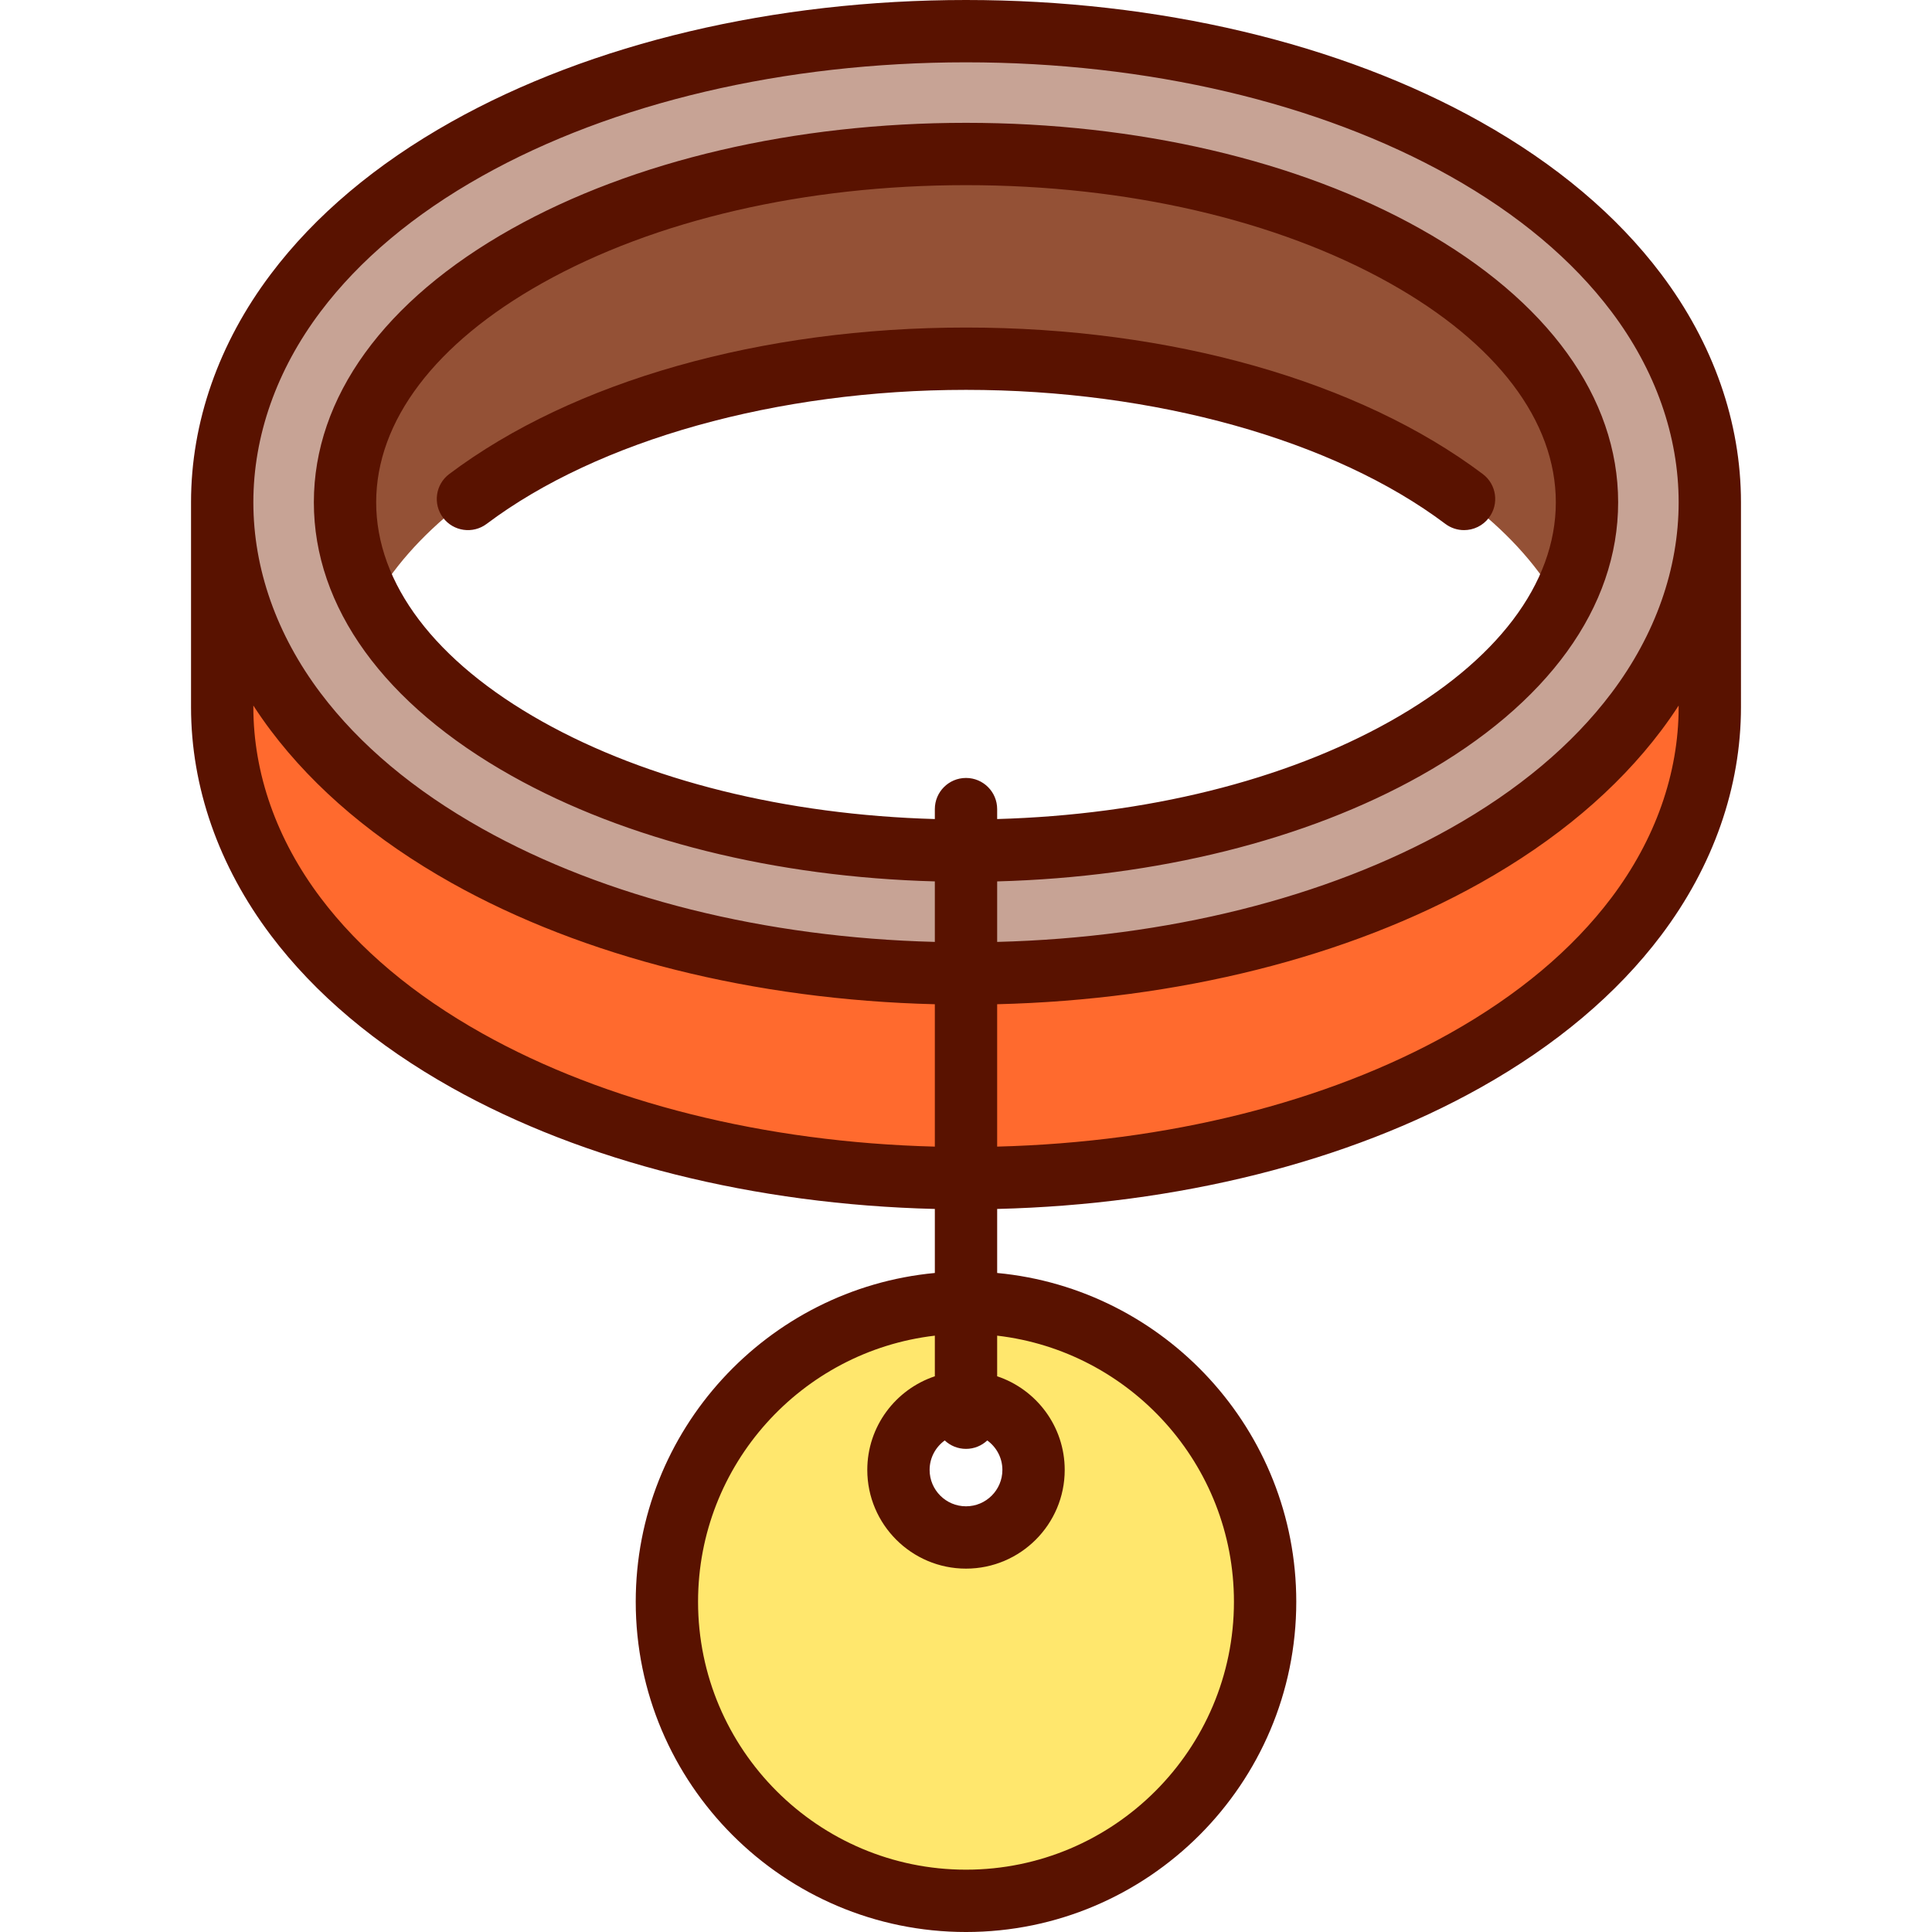
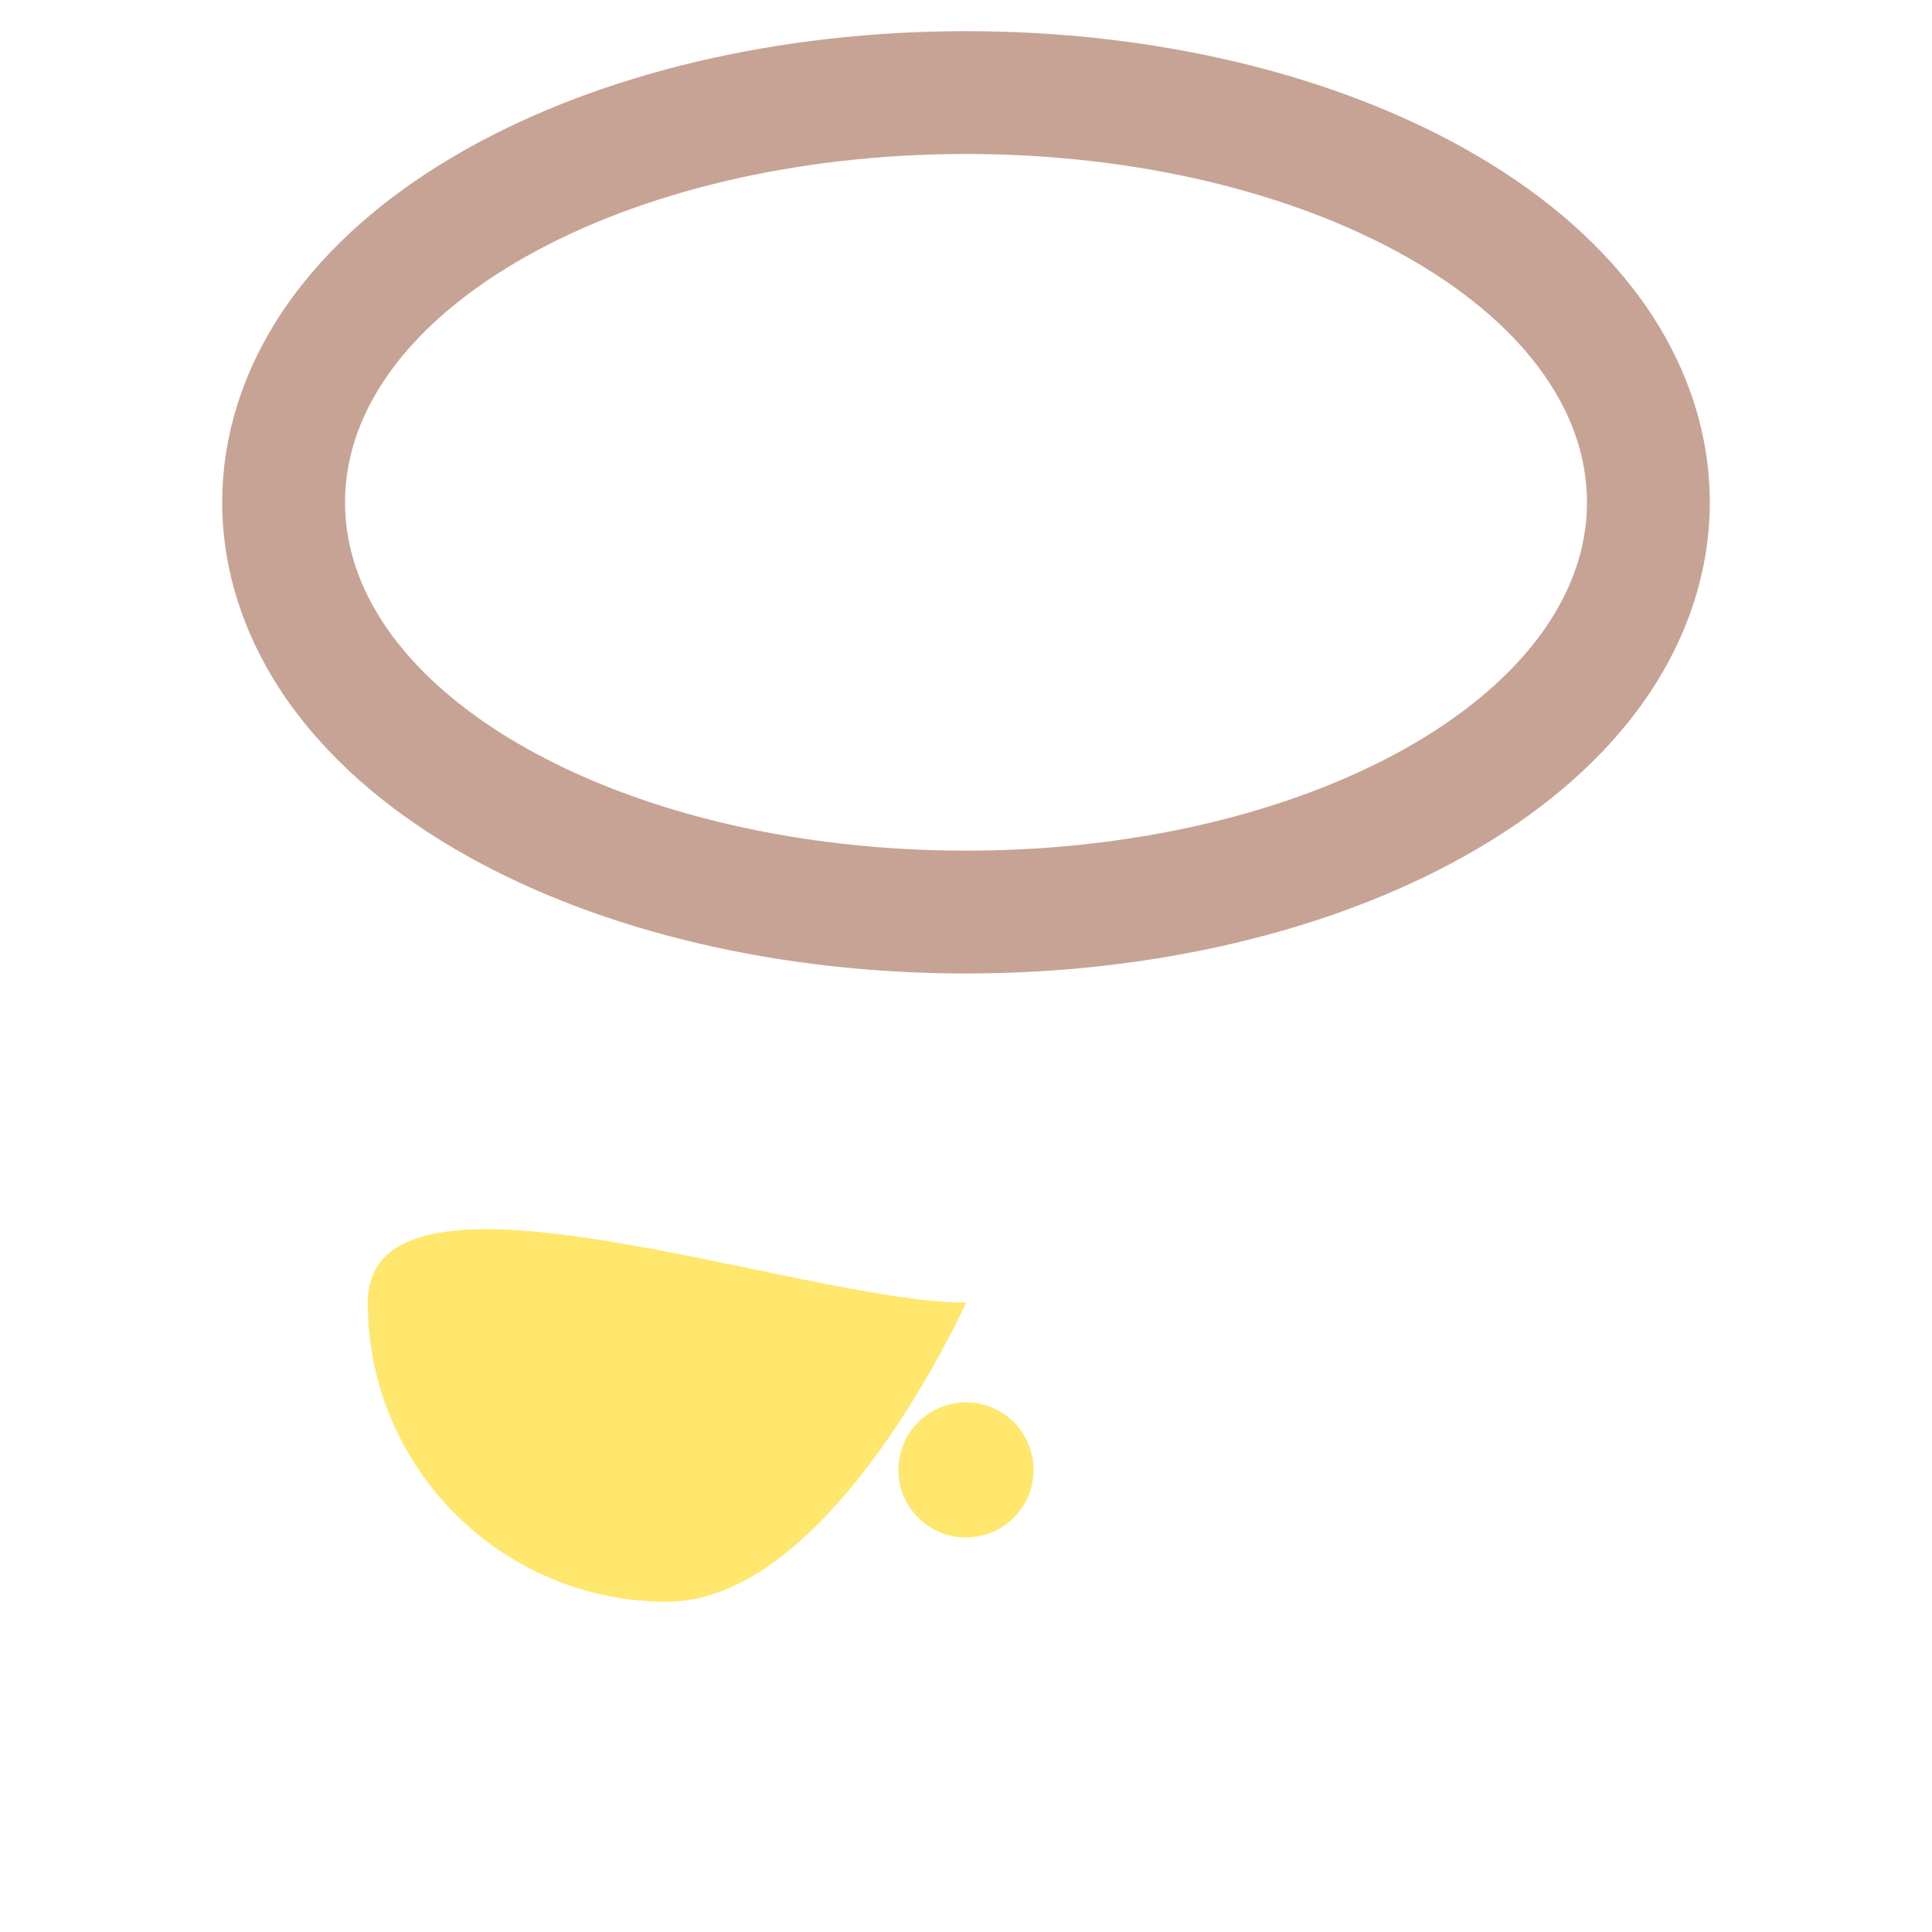
<svg xmlns="http://www.w3.org/2000/svg" version="1.1" id="Capa_1" viewBox="0 0 465 465" xml:space="preserve" width="512" height="512">
  <g>
-     <path style="fill:#FFE76D;" d="M232.5,313.52c39.76,0,71.99,32.23,71.99,71.99s-32.23,71.99-71.99,71.99s-71.99-32.23-71.99-71.99   S192.74,313.52,232.5,313.52z M248.76,353.79c0-8.98-7.28-16.26-16.26-16.26s-16.26,7.28-16.26,16.26   c0,8.97,7.28,16.25,16.26,16.25S248.76,362.76,248.76,353.79z" />
+     <path style="fill:#FFE76D;" d="M232.5,313.52s-32.23,71.99-71.99,71.99s-71.99-32.23-71.99-71.99   S192.74,313.52,232.5,313.52z M248.76,353.79c0-8.98-7.28-16.26-16.26-16.26s-16.26,7.28-16.26,16.26   c0,8.97,7.28,16.25,16.26,16.25S248.76,362.76,248.76,353.79z" />
    <path style="fill:#C7A395;" d="M393.82,70.47c11.58,15.36,17.7,32.8,17.7,50.43s-6.12,35.07-17.7,50.43   c-10.01,13.27-23.86,24.92-41.17,34.64c-32.58,18.27-75.25,28.33-120.15,28.33s-87.57-10.06-120.15-28.33   c-17.31-9.72-31.16-21.37-41.17-34.64c-11.58-15.36-17.7-32.8-17.7-50.43s6.12-35.07,17.7-50.43   c10.01-13.27,23.86-24.92,41.17-34.63C144.93,17.56,187.6,7.5,232.5,7.5s87.57,10.06,120.15,28.34   C369.96,45.55,383.81,57.2,393.82,70.47z M375.4,145.53c4.27-7.79,6.56-16.06,6.56-24.63c0-46.3-66.92-83.84-149.46-83.84   S83.04,74.6,83.04,120.9c0,8.57,2.29,16.84,6.56,24.63c18.75,34.28,75.64,59.21,142.9,59.21S356.65,179.81,375.4,145.53z" />
-     <path style="fill:#FF6A2E;" d="M393.82,171.33c-10.01,13.27-23.86,24.92-41.17,34.64c-32.58,18.27-75.25,28.33-120.15,28.33   s-87.57-10.06-120.15-28.33c-17.31-9.72-31.16-21.37-41.17-34.64c-11.58-15.36-17.7-32.8-17.7-50.43c0,0,0,31.64,0,49.27   c0,17.63,6.12,35.07,17.7,50.43c10.01,13.27,23.86,24.92,41.17,34.64c32.58,18.27,75.25,28.33,120.15,28.33   s87.57-10.06,120.15-28.33c17.31-9.72,31.16-21.37,41.17-34.64c11.58-15.36,17.7-32.8,17.7-50.43c0-17.63,0-49.27,0-49.27   C411.52,138.53,405.4,155.97,393.82,171.33z" />
-     <path style="fill:#945136;" d="M381.96,120.9c0,8.57-2.29,16.84-6.56,24.63c-18.76-34.28-75.64-59.2-142.9-59.2   s-124.14,24.92-142.9,59.2c-4.27-7.79-6.56-16.06-6.56-24.63c0-46.3,66.92-83.84,149.46-83.84S381.96,74.6,381.96,120.9z" />
-     <path style="fill:#591200;" d="M399.808,65.953c-10.634-14.103-25.267-26.437-43.492-36.659C322.639,10.403,278.667,0,232.5,0   c-46.168,0-90.14,10.403-123.816,29.294c-18.225,10.223-32.857,22.557-43.491,36.66c-12.57,16.672-19.215,35.672-19.215,54.947   v49.27c0,19.275,6.645,38.275,19.215,54.947c10.634,14.102,25.267,26.436,43.491,36.659   c31.848,17.865,72.904,28.133,116.316,29.196v15.411c-40.325,3.793-71.99,37.825-71.99,79.126c0,43.831,35.659,79.49,79.49,79.49   s79.49-35.659,79.49-79.49c0-41.301-31.665-75.333-71.99-79.126v-15.411c43.411-1.063,84.468-11.332,116.315-29.196   c18.226-10.223,32.858-22.557,43.492-36.66c12.57-16.672,19.215-35.672,19.215-54.947V120.9   C419.022,101.625,412.378,82.625,399.808,65.953z M77.169,74.984c9.377-12.435,22.449-23.406,38.853-32.608   C147.494,24.722,188.86,15,232.5,15s85.005,9.722,116.478,27.376c16.404,9.202,29.477,20.173,38.854,32.608   c10.593,14.049,16.191,29.927,16.191,45.917s-5.599,31.867-16.191,45.916c-9.377,12.436-22.449,23.407-38.854,32.608   c-29.663,16.639-68.116,26.229-108.978,27.277v-14.565c38.383-1.031,74.31-9.96,101.854-25.412   c30.699-17.221,47.606-40.597,47.606-65.824s-16.907-48.603-47.606-65.824C312.522,38.623,273.687,29.562,232.5,29.562   s-80.022,9.061-109.354,25.515C92.447,72.297,75.54,95.674,75.54,120.9s16.907,48.603,47.606,65.824   c27.544,15.451,63.47,24.38,101.854,25.412v14.565c-40.862-1.048-79.316-10.637-108.979-27.277   c-16.403-9.202-29.476-20.172-38.853-32.607C66.576,152.768,60.978,136.89,60.978,120.9S66.576,89.033,77.169,74.984z    M232.5,187.239c-4.143,0-7.5,3.358-7.5,7.5v2.391c-35.826-1.012-69.151-9.26-94.515-23.487   c-25.76-14.449-39.945-33.18-39.945-52.742s14.186-38.292,39.945-52.742c27.126-15.216,63.356-23.597,102.015-23.597   s74.889,8.38,102.015,23.597c25.76,14.449,39.945,33.18,39.945,52.742s-14.186,38.292-39.945,52.742   c-25.364,14.228-58.689,22.475-94.515,23.487v-2.391C240,190.597,236.643,187.239,232.5,187.239z M116.021,248.695   c-16.403-9.202-29.476-20.173-38.853-32.608c-10.593-14.049-16.191-29.927-16.191-45.917v-0.352   c1.323,2.039,2.724,4.052,4.215,6.029c10.634,14.103,25.267,26.436,43.491,36.659c31.847,17.865,72.904,28.134,116.316,29.197   v34.268C184.139,274.923,145.685,265.334,116.021,248.695z M227.383,346.693c1.341,1.254,3.136,2.027,5.117,2.027   s3.777-0.773,5.117-2.027c2.201,1.592,3.641,4.174,3.641,7.092c0,4.829-3.929,8.757-8.758,8.757s-8.758-3.929-8.758-8.757   C223.742,350.868,225.182,348.286,227.383,346.693z M296.99,385.51c0,35.56-28.931,64.49-64.49,64.49s-64.49-28.93-64.49-64.49   c0-33.022,24.953-60.31,56.99-64.04v9.778c-9.435,3.148-16.258,12.058-16.258,22.538c0,13.1,10.657,23.757,23.758,23.757   s23.758-10.658,23.758-23.757c0-10.479-6.823-19.39-16.258-22.538v-9.778C272.037,325.2,296.99,352.488,296.99,385.51z    M404.022,170.17c0,15.99-5.599,31.868-16.191,45.916c-9.377,12.436-22.449,23.406-38.854,32.608   c-29.664,16.639-68.116,26.228-108.978,27.276v-34.268c43.412-1.063,84.469-11.332,116.315-29.197   c18.225-10.222,32.857-22.556,43.492-36.659c1.491-1.977,2.892-3.99,4.215-6.029V170.17z" />
-     <path style="fill:#591200;" d="M352.368,127.591c2.277,0,4.526-1.033,6-2.993c2.489-3.311,1.824-8.012-1.486-10.502   c-29.805-22.41-75.14-35.263-124.382-35.263s-94.578,12.853-124.382,35.263c-3.311,2.49-3.976,7.191-1.486,10.502   c2.489,3.311,7.191,3.978,10.502,1.487c26.857-20.195,69.985-32.252,115.366-32.252s88.509,12.057,115.366,32.252   C349.217,127.1,350.8,127.591,352.368,127.591z" />
  </g>
</svg>